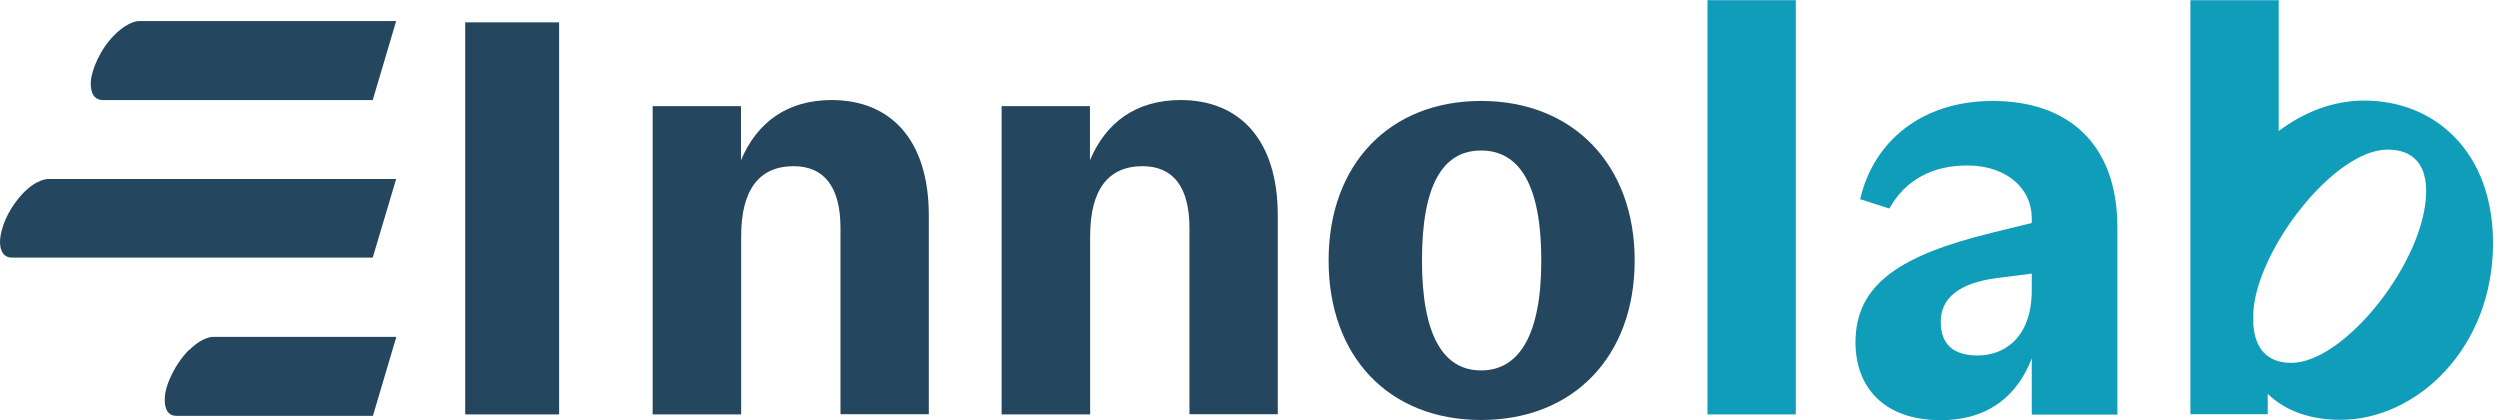
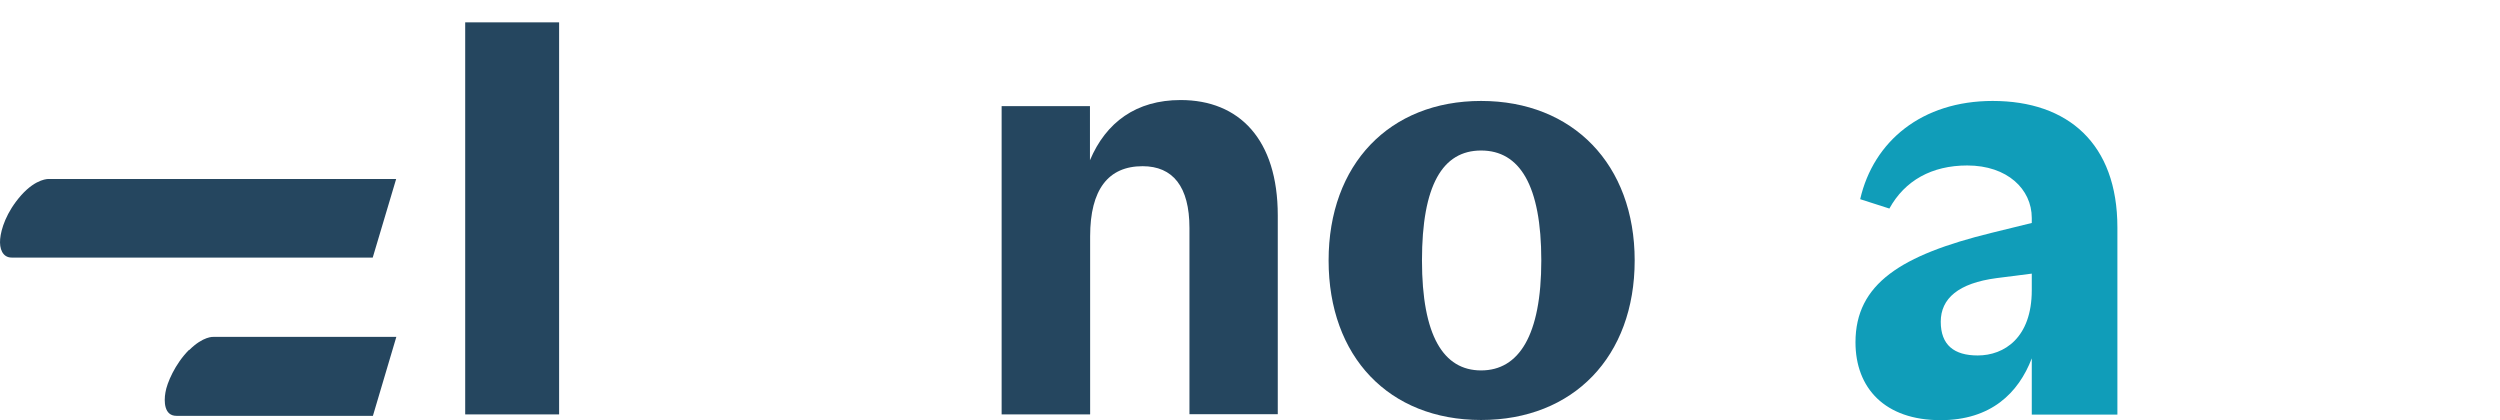
<svg xmlns="http://www.w3.org/2000/svg" width="238px" height="40px" viewBox="0 0 238 40" version="1.1">
  <title>Innolab RVB</title>
  <g id="Look-&amp;-Feel" stroke="none" stroke-width="1" fill="none" fill-rule="evenodd">
    <g id="Innolab_CCM" transform="translate(-835, -474)" fill-rule="nonzero">
      <g id="Undo" transform="translate(0, 145)">
        <g id="Innolab-RVB" transform="translate(835, 329)">
          <g id="Group" transform="translate(44.287, 2.128)" fill="#25465F">
            <polygon id="Path" points="8.94 1.21929255e-14 8.94 37.323 0 37.323 0 0 8.94 0" />
-             <path d="M26.255,37.323 L17.846,37.323 L17.846,7.979 L26.255,7.979 L26.255,13.127 C27.782,9.507 30.665,7.396 34.886,7.396 C40.463,7.396 44.136,11.137 44.136,18.378 L44.136,37.306 L35.727,37.306 L35.727,19.58 C35.727,15.633 34.148,13.694 31.266,13.694 C28.005,13.694 26.272,15.907 26.272,20.369 L26.272,37.306 L26.255,37.323 Z" id="Path" />
            <path d="M59.477,37.323 L51.068,37.323 L51.068,7.979 L59.477,7.979 L59.477,13.127 C61.004,9.507 63.887,7.396 68.108,7.396 C73.685,7.396 77.357,11.137 77.357,18.378 L77.357,37.306 L68.949,37.306 L68.949,19.58 C68.949,15.633 67.37,13.694 64.487,13.694 C61.227,13.694 59.494,15.907 59.494,20.369 L59.494,37.306 L59.477,37.323 Z" id="Path" />
            <path d="M82.196,22.668 C82.196,13.522 87.979,7.482 96.714,7.482 C105.448,7.482 111.334,13.522 111.334,22.668 C111.334,31.815 105.5,37.855 96.714,37.855 C87.928,37.855 82.196,31.815 82.196,22.668 L82.196,22.668 Z M102.445,22.668 C102.445,15.513 100.386,12.201 96.714,12.201 C93.042,12.201 91.085,15.513 91.085,22.668 C91.085,29.824 93.127,33.136 96.714,33.136 C100.3,33.136 102.445,29.824 102.445,22.668 L102.445,22.668 Z" id="Shape" />
          </g>
          <g id="Group" transform="translate(0, 2.007)" fill="#25465F">
-             <path d="M9.795,7.517 L35.484,7.517 L37.714,0.001 L13.227,0.001 C13.227,0.001 12.3,-0.068 10.893,1.322 C9.503,2.712 8.697,4.72 8.645,5.783 C8.594,6.847 8.971,7.517 9.795,7.517" id="Path" />
            <path d="M2.021,16.577 C0.58,18.207 0.1,19.82 0.014,20.747 C-0.072,21.656 0.237,22.514 1.112,22.514 L35.484,22.514 L37.714,15.033 L4.647,15.033 C4.647,15.033 3.48,14.947 2.021,16.577" id="Path" />
            <path d="M17.997,31.3 C16.659,32.639 15.887,34.475 15.75,35.35 C15.595,36.225 15.629,37.581 16.796,37.581 L35.501,37.581 L37.731,30.065 L20.314,30.065 C20.314,30.065 19.353,29.979 18.015,31.318" id="Path" />
          </g>
          <g id="Group" transform="translate(162.554, 0)" fill="#109DB9">
-             <polygon id="Path" points="0 39.451 0 0.017 8.408 0.017 8.408 39.451" />
            <path d="M39.022,21.639 L39.022,39.468 L30.871,39.468 L30.871,34.114 C29.601,37.426 26.976,40 22.188,40 C16.885,40 14.088,36.946 14.088,32.587 C14.088,27.01 18.447,24.281 27.027,22.171 L30.871,21.227 L30.871,20.746 C30.871,18.018 28.554,15.753 24.728,15.753 C21.364,15.753 18.79,17.177 17.314,19.854 L14.535,18.962 C15.804,13.436 20.42,9.61 27.147,9.61 C34.303,9.61 39.022,13.659 39.022,21.656 L39.022,21.639 Z M25.723,33.84 C28.245,33.84 30.871,32.158 30.871,27.628 L30.871,26.049 L27.508,26.478 C23.887,26.958 22.205,28.417 22.205,30.631 C22.205,32.844 23.475,33.84 25.723,33.84 Z" id="Shape" />
-             <path d="M45.972,0.017 L54.38,0.017 L54.38,12.475 C56.748,10.691 59.528,9.575 62.531,9.575 C69.206,9.575 74.783,14.414 74.783,23.149 C74.783,33.187 67.473,39.966 60.266,39.966 C57.383,39.966 55.015,39.125 53.333,37.495 L53.333,39.434 L45.972,39.434 L45.972,0 L45.972,0.017 Z M51.961,29.773 L51.961,30.871 C52.115,33.187 53.282,34.543 55.581,34.543 C60.678,34.543 68.417,24.762 68.417,18.19 C68.417,15.873 67.37,14.243 64.745,14.243 C59.648,14.243 52.287,23.767 51.961,29.755 L51.961,29.773 Z" id="Shape" />
          </g>
        </g>
      </g>
    </g>
  </g>
</svg>